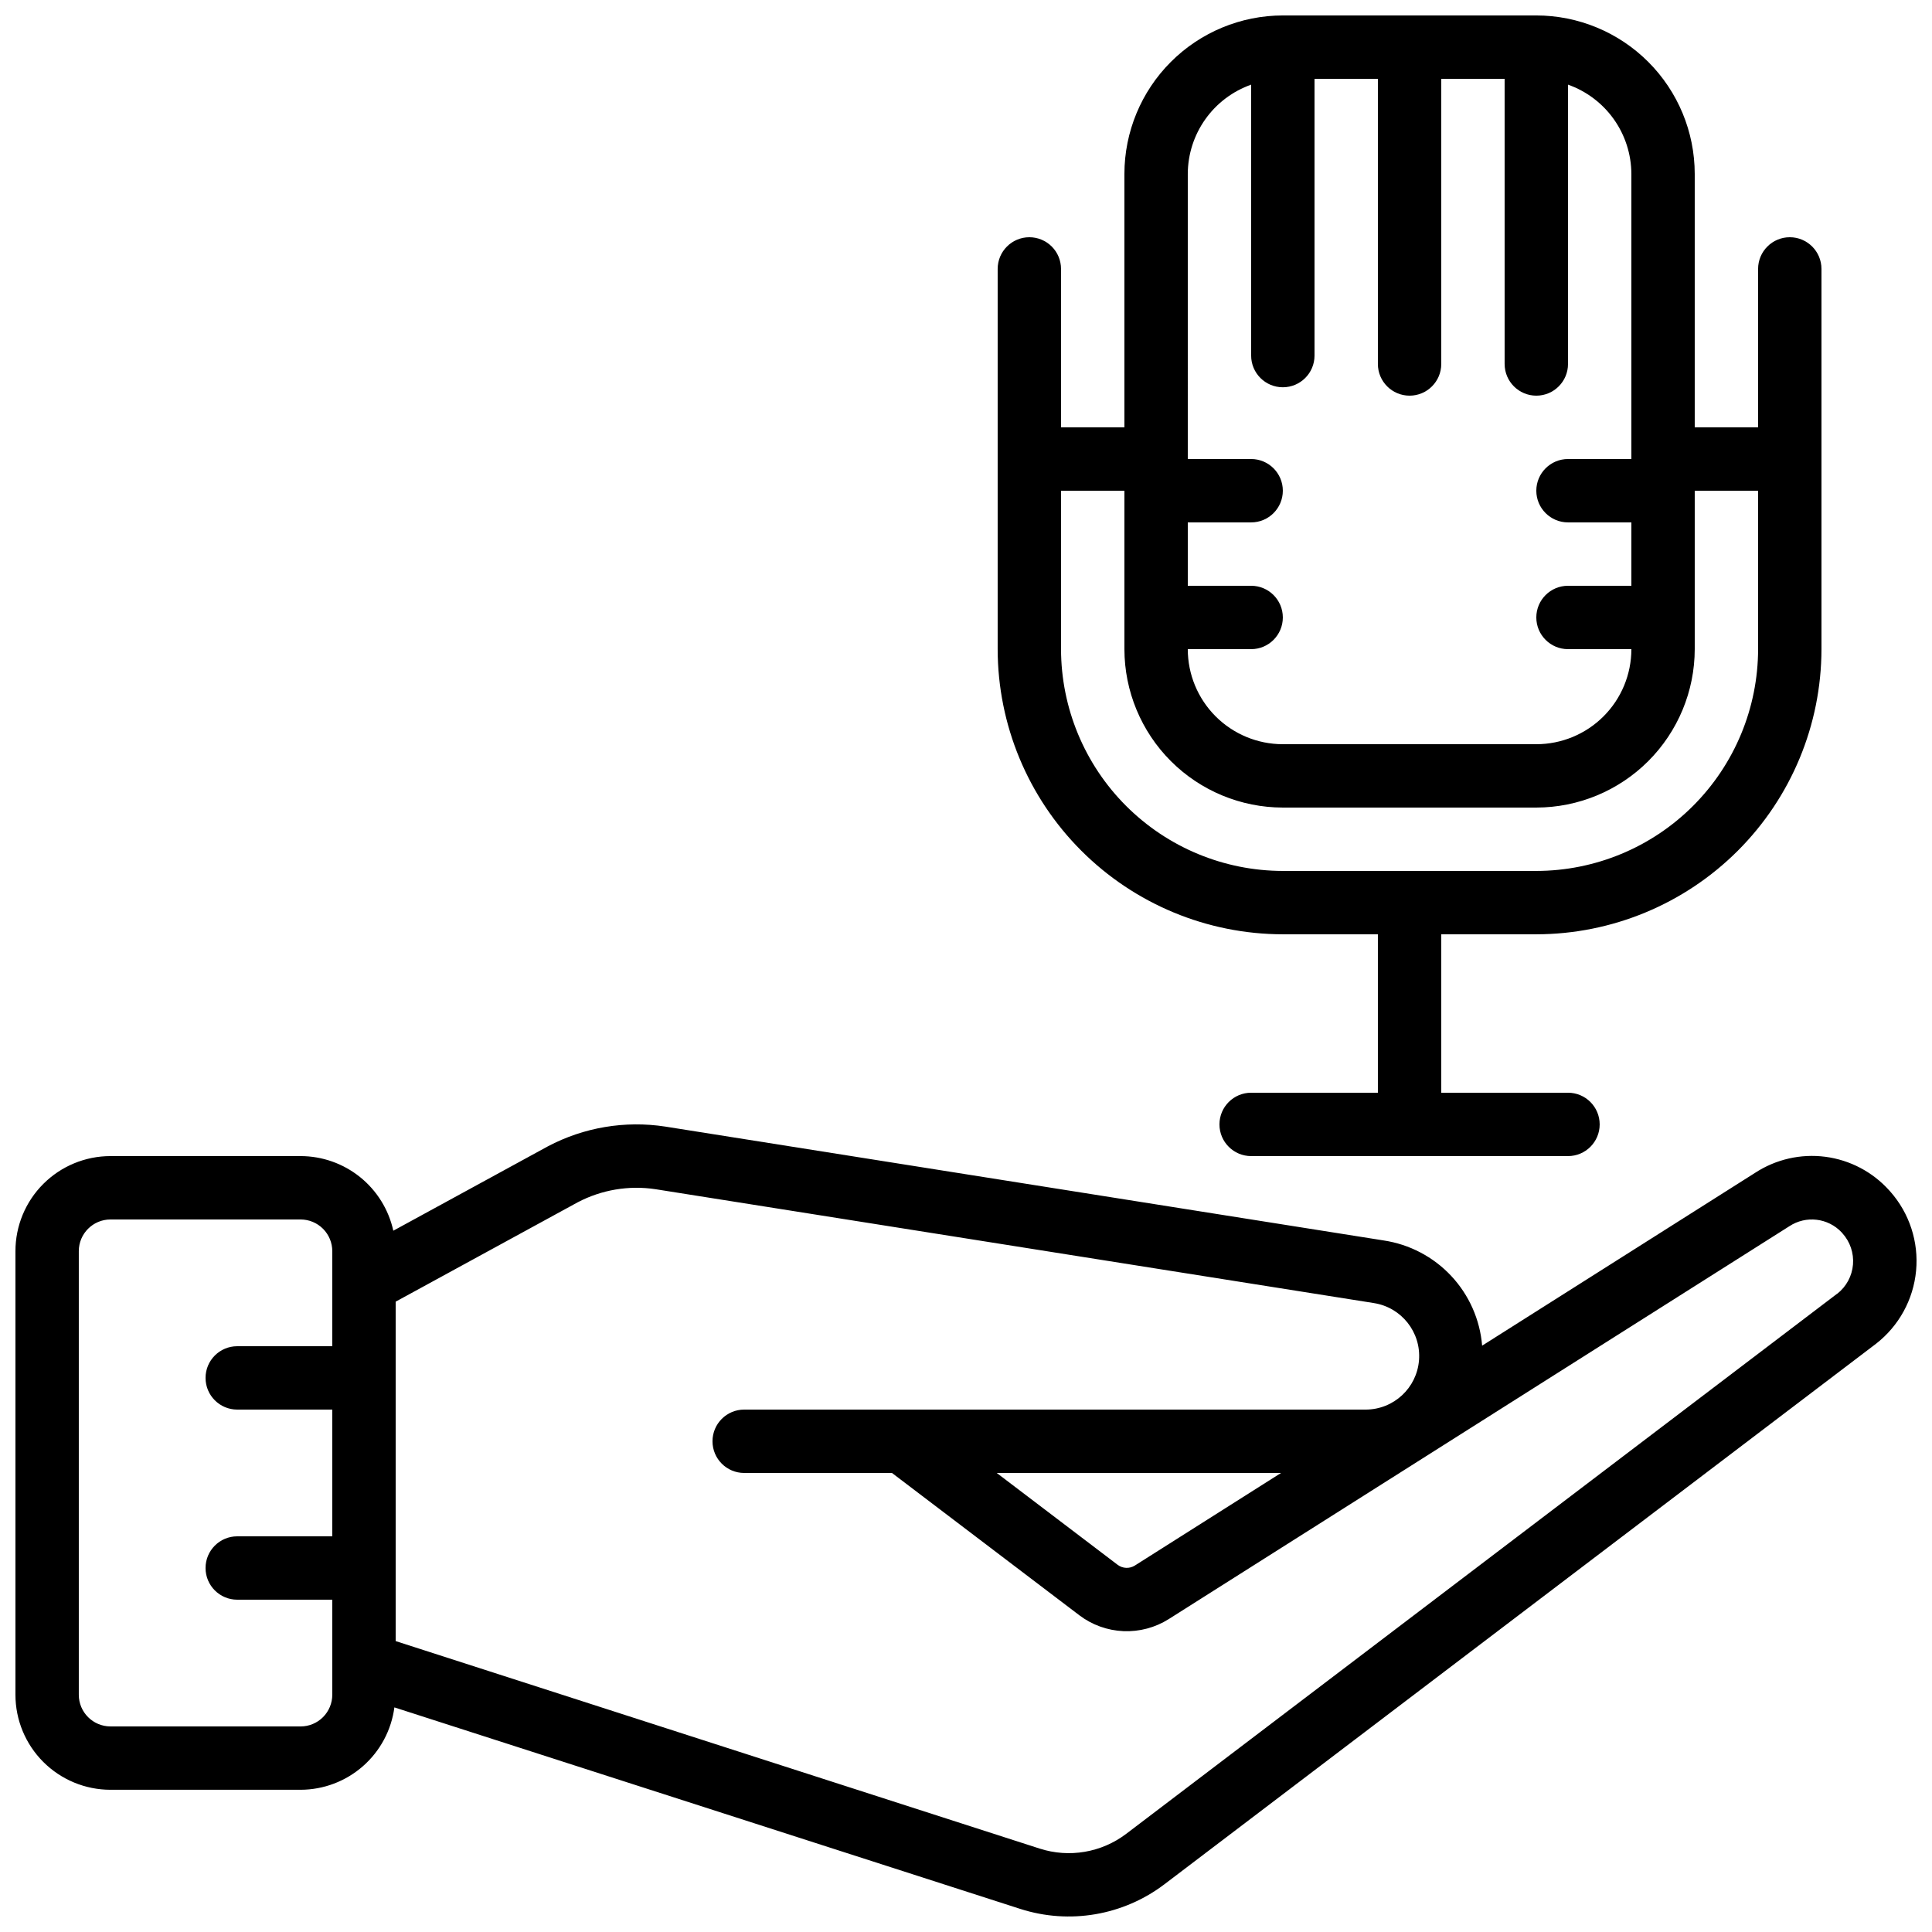
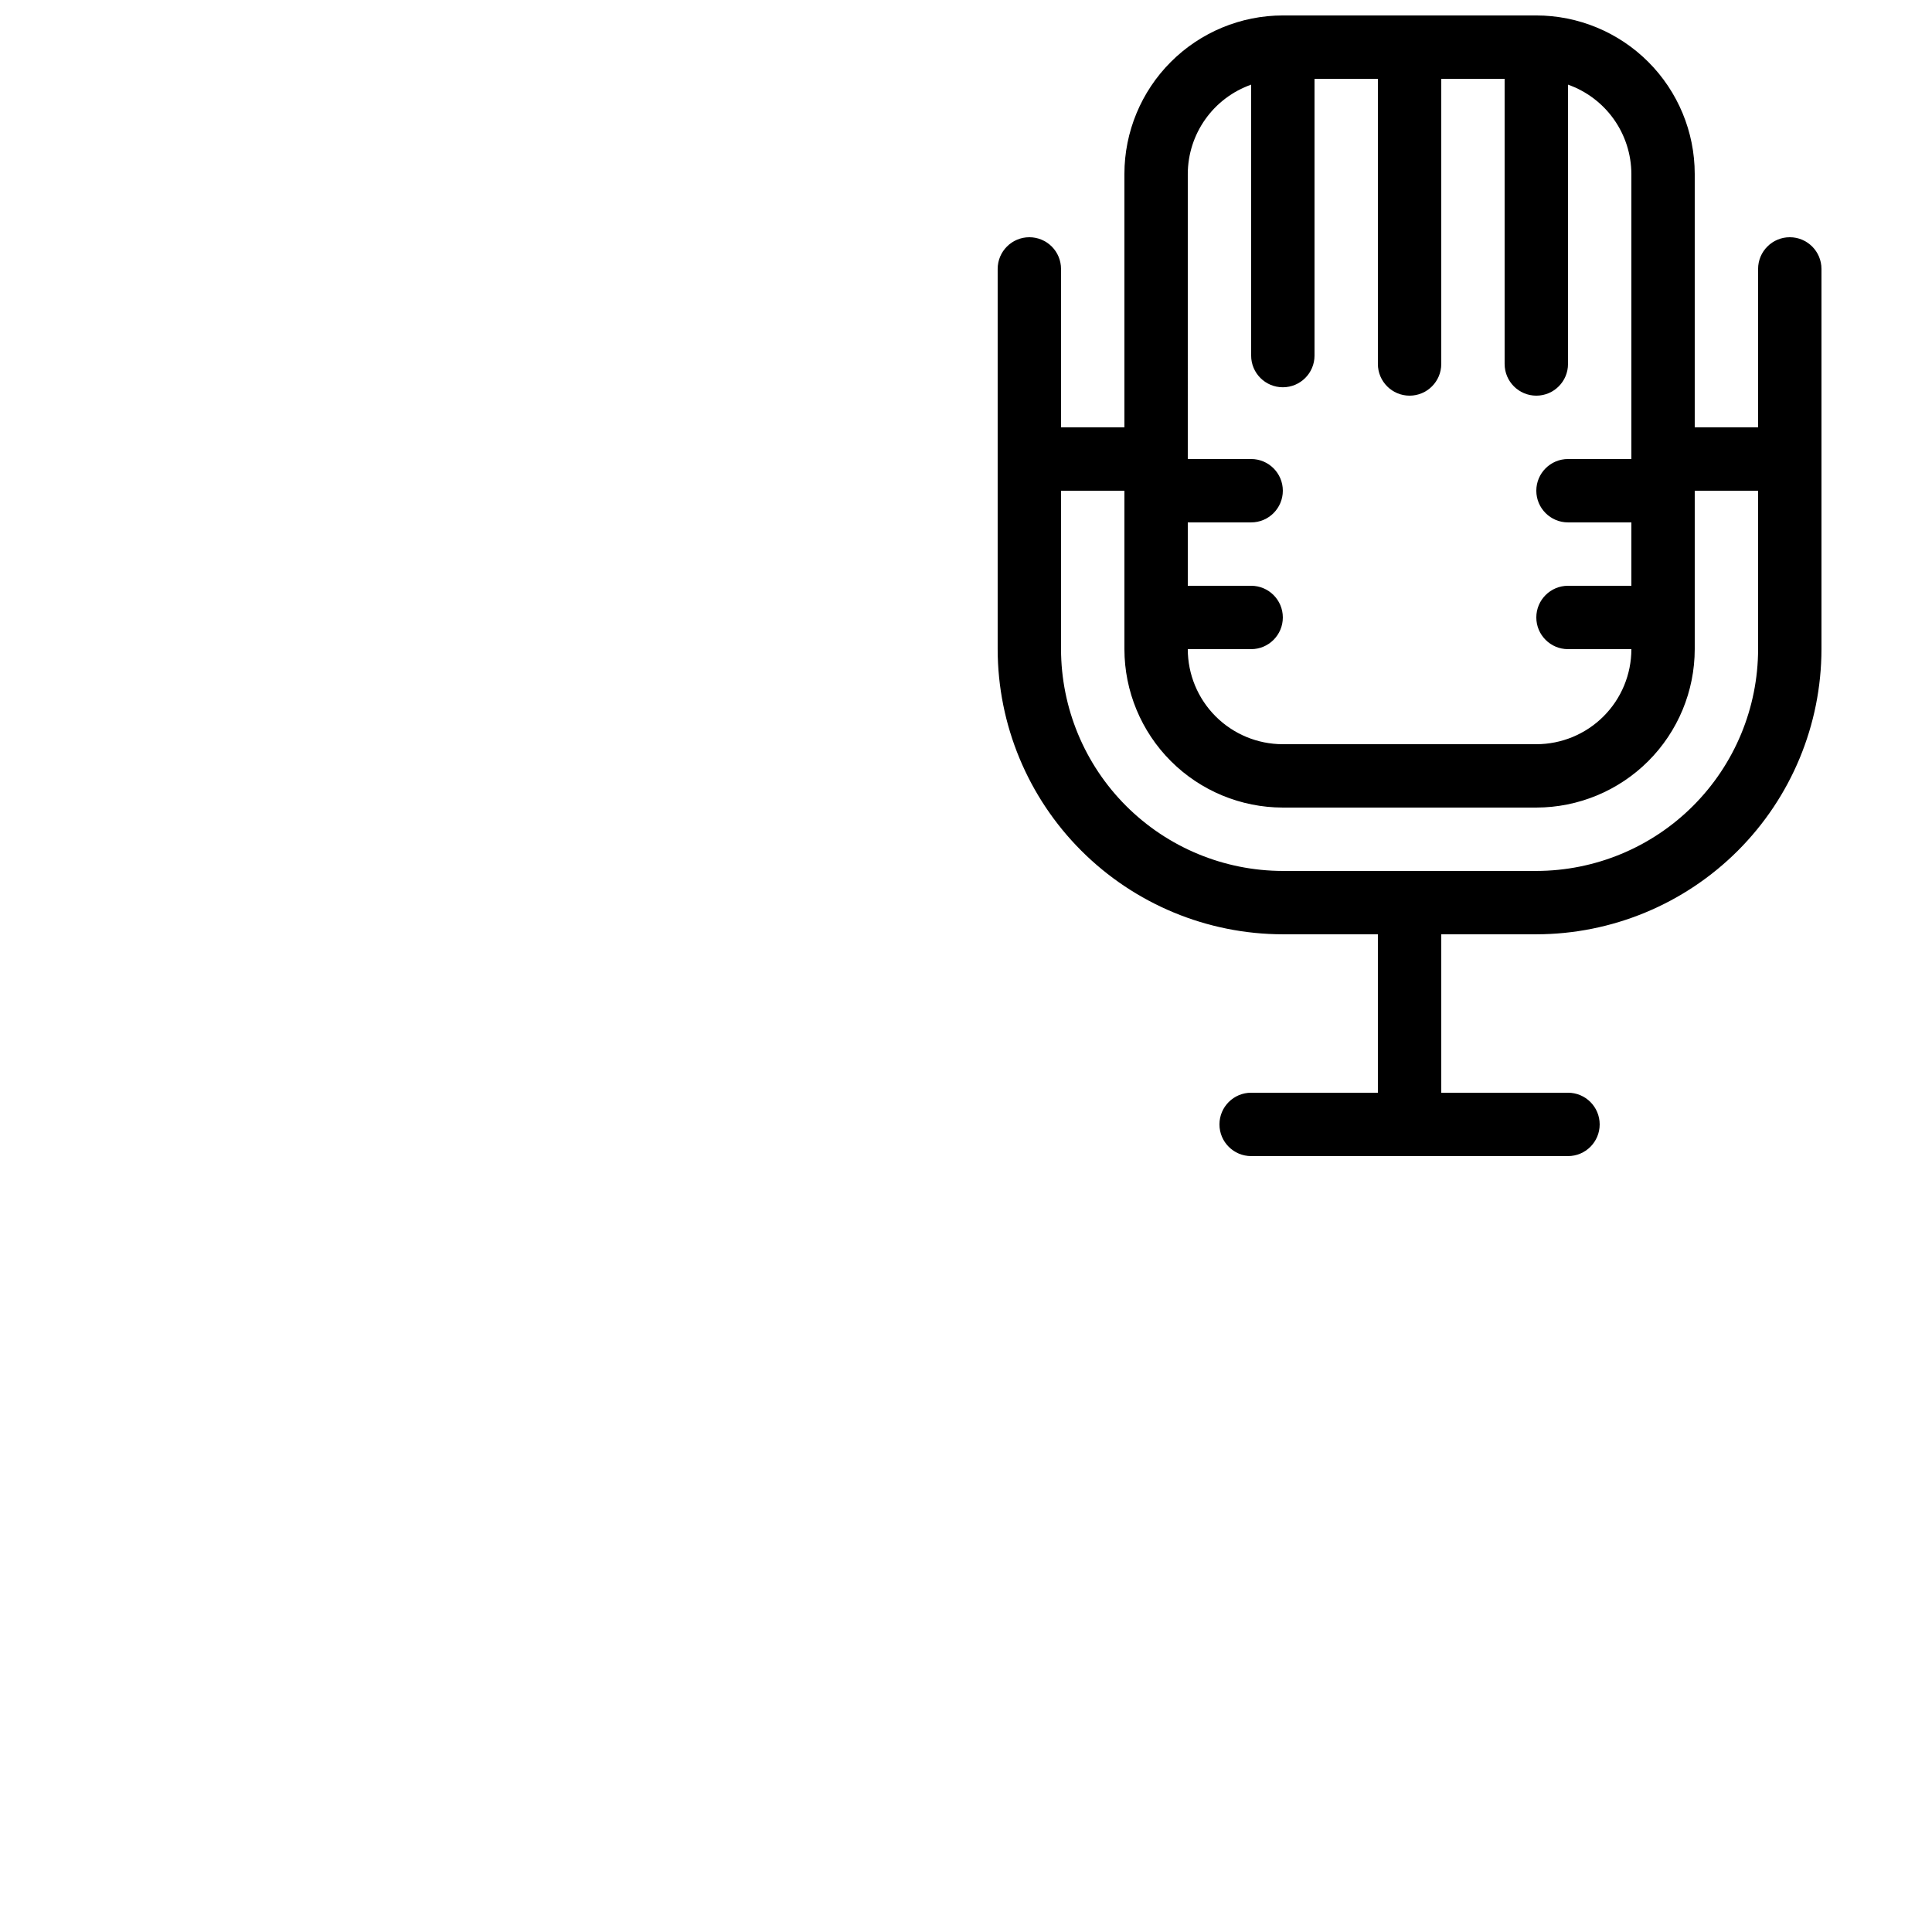
<svg xmlns="http://www.w3.org/2000/svg" width="800px" height="800px" version="1.1" viewBox="144 144 512 512">
  <defs>
    <clipPath id="b">
-       <path d="m148.09 441h503.81v210.9h-503.81z" />
-     </clipPath>
+       </clipPath>
    <clipPath id="a">
      <path d="m408 148.09h219v302.91h-219z" />
    </clipPath>
  </defs>
  <g>
    <g clip-path="url(#b)">
-       <path d="m644.64 459.44c-4.394-4.879-10.387-8.027-16.895-8.879-6.512-0.848-13.109 0.656-18.609 4.242l-72.355 45.812c-0.57-6.914-3.461-13.43-8.203-18.492s-11.059-8.371-17.918-9.395l-190.34-30.168c-10.676-1.645-21.602 0.195-31.152 5.246l-40.934 22.344c-1.234-5.598-4.34-10.609-8.809-14.207-4.465-3.594-10.027-5.559-15.762-5.566h-50.379c-6.684 0-13.09 2.656-17.812 7.379-4.727 4.723-7.379 11.133-7.379 17.812v117.55c0 6.68 2.652 13.09 7.379 17.812 4.723 4.723 11.129 7.379 17.812 7.379h50.379c6.086-0.016 11.953-2.238 16.523-6.254 4.57-4.012 7.531-9.547 8.332-15.578l165.86 53.402c13.043 4.188 27.312 1.746 38.223-6.539l188.55-143.22c6.066-4.707 9.914-11.715 10.633-19.363 0.715-7.644-1.766-15.246-6.856-21zm-420.98 142.08h-50.379c-4.637 0-8.398-3.762-8.398-8.398v-117.55c0-4.637 3.762-8.398 8.398-8.398h50.379c2.227 0 4.363 0.887 5.938 2.461 1.574 1.574 2.461 3.711 2.461 5.938v25.191h-25.191c-4.637 0-8.395 3.758-8.395 8.395s3.758 8.398 8.395 8.398h25.191v33.586h-25.191c-4.637 0-8.395 3.762-8.395 8.398 0 4.637 3.758 8.395 8.395 8.395h25.191v25.191c0 2.227-0.887 4.363-2.461 5.938-1.574 1.574-3.711 2.461-5.938 2.461zm407.25-114.71-188.46 143.18c-6.551 4.965-15.109 6.422-22.934 3.902l-170.66-54.988v-89.949l48.238-26.332c6.336-3.328 13.566-4.543 20.641-3.469l190.34 30.168v0.004c7.328 1.137 12.547 7.719 11.98 15.113-0.566 7.394-6.723 13.105-14.137 13.117h-164.7c-4.641 0-8.398 3.758-8.398 8.395 0 4.641 3.758 8.398 8.398 8.398h39.164l49.652 37.711h-0.004c3.375 2.559 7.453 4.027 11.688 4.211 4.234 0.18 8.422-0.934 12.008-3.195l164.48-104.12c4.391-2.887 10.219-2.207 13.828 1.613 0.066 0.086 0.137 0.164 0.211 0.242 2.047 2.258 3.066 5.262 2.816 8.301-0.25 3.035-1.75 5.832-4.141 7.723zm-147.41 47.535-38.758 24.543c-1.414 0.887-3.231 0.805-4.559-0.199l-32.043-24.344z" />
-     </g>
+       </g>
    <g clip-path="url(#a)">
      <path d="m416.79 206.87c-4.637 0-8.398 3.762-8.398 8.398v100.76c0.023 20.035 7.992 39.242 22.16 53.41 14.168 14.168 33.375 22.137 53.41 22.16h25.191v41.984h-33.586c-4.637 0-8.398 3.758-8.398 8.398 0 4.637 3.762 8.395 8.398 8.395h83.969c4.637 0 8.395-3.758 8.395-8.395 0-4.641-3.758-8.398-8.395-8.398h-33.59v-41.984h25.191c20.035-0.023 39.246-7.992 53.414-22.16 14.168-14.168 22.137-33.375 22.156-53.41v-100.76c0-4.637-3.758-8.398-8.395-8.398-4.637 0-8.398 3.762-8.398 8.398v41.984h-16.793v-67.176c-0.012-11.133-4.441-21.801-12.312-29.672s-18.539-12.301-29.672-12.312h-67.176c-11.129 0.012-21.801 4.441-29.672 12.312-7.871 7.871-12.297 18.539-12.309 29.672v67.176h-16.797v-41.984c0-2.227-0.883-4.363-2.457-5.938s-3.711-2.461-5.938-2.461zm41.984-16.793c0.02-5.191 1.645-10.25 4.652-14.48 3.004-4.234 7.246-7.434 12.141-9.164v71.801c0 4.637 3.758 8.395 8.395 8.395 4.641 0 8.398-3.758 8.398-8.395v-73.348h16.793v75.57c0 4.641 3.762 8.398 8.398 8.398 4.637 0 8.395-3.758 8.395-8.398v-75.57h16.793v75.57h0.004c0 4.641 3.758 8.398 8.395 8.398s8.398-3.758 8.398-8.398v-74.023c4.894 1.73 9.133 4.93 12.141 9.164 3.004 4.231 4.629 9.289 4.652 14.48v75.57h-16.793c-4.637 0-8.398 3.762-8.398 8.398s3.762 8.395 8.398 8.395h16.793v16.793l-16.793 0.004c-4.637 0-8.398 3.758-8.398 8.395 0 4.637 3.762 8.398 8.398 8.398h16.793c0 6.68-2.652 13.086-7.379 17.812-4.723 4.723-11.129 7.379-17.812 7.379h-67.176c-6.68 0-13.086-2.656-17.809-7.379-4.727-4.727-7.379-11.133-7.379-17.812h16.793c4.637 0 8.395-3.762 8.395-8.398 0-4.637-3.758-8.395-8.395-8.395h-16.793v-16.797h16.793c4.637 0 8.395-3.758 8.395-8.395s-3.758-8.398-8.395-8.398h-16.793zm-16.793 83.969v41.984c0.012 11.129 4.438 21.801 12.309 29.672 7.871 7.871 18.543 12.297 29.672 12.312h67.176c11.133-0.016 21.801-4.441 29.672-12.312s12.301-18.543 12.312-29.672v-41.984h16.793v41.984c-0.02 15.582-6.219 30.52-17.238 41.539-11.016 11.02-25.957 17.219-41.539 17.238h-67.176c-15.582-0.02-30.52-6.219-41.539-17.238-11.02-11.02-17.215-25.957-17.238-41.539v-41.984z" />
    </g>
  </g>
</svg>